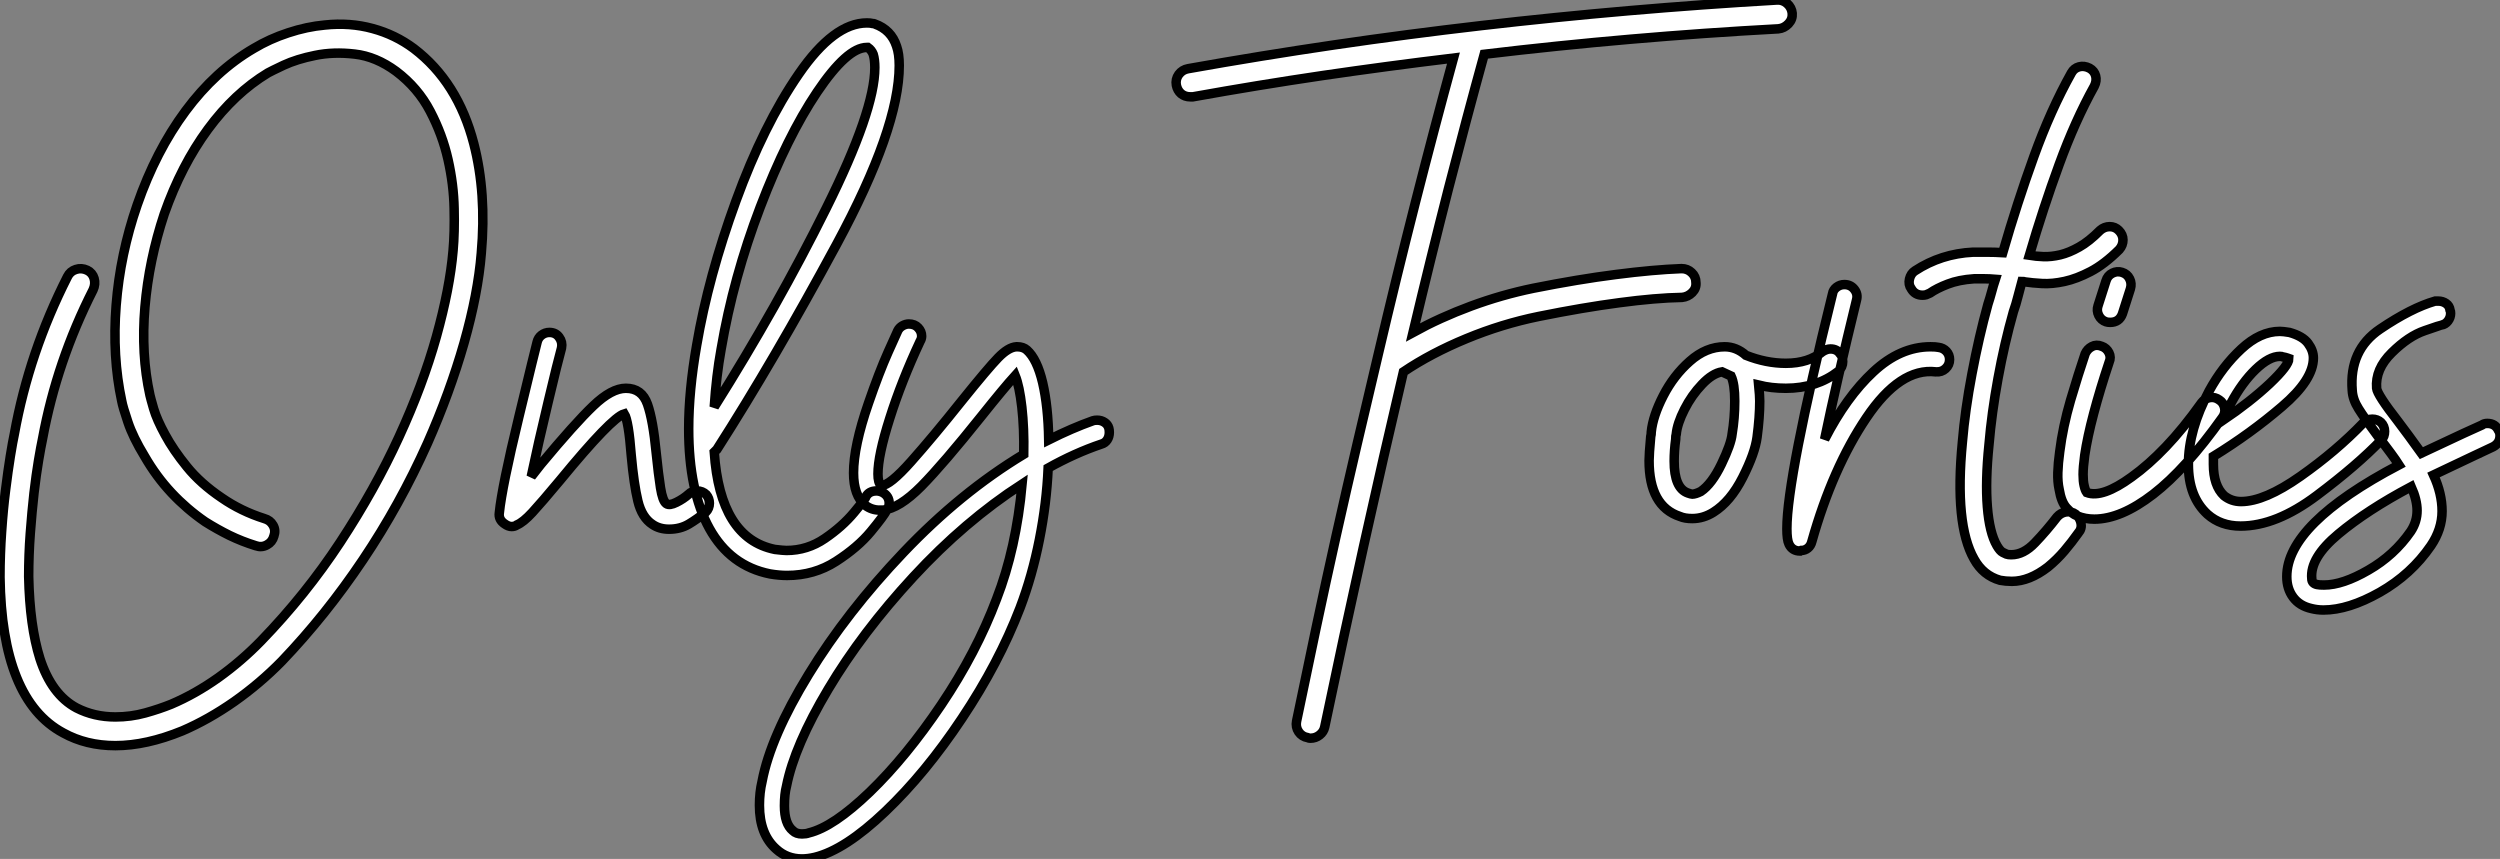
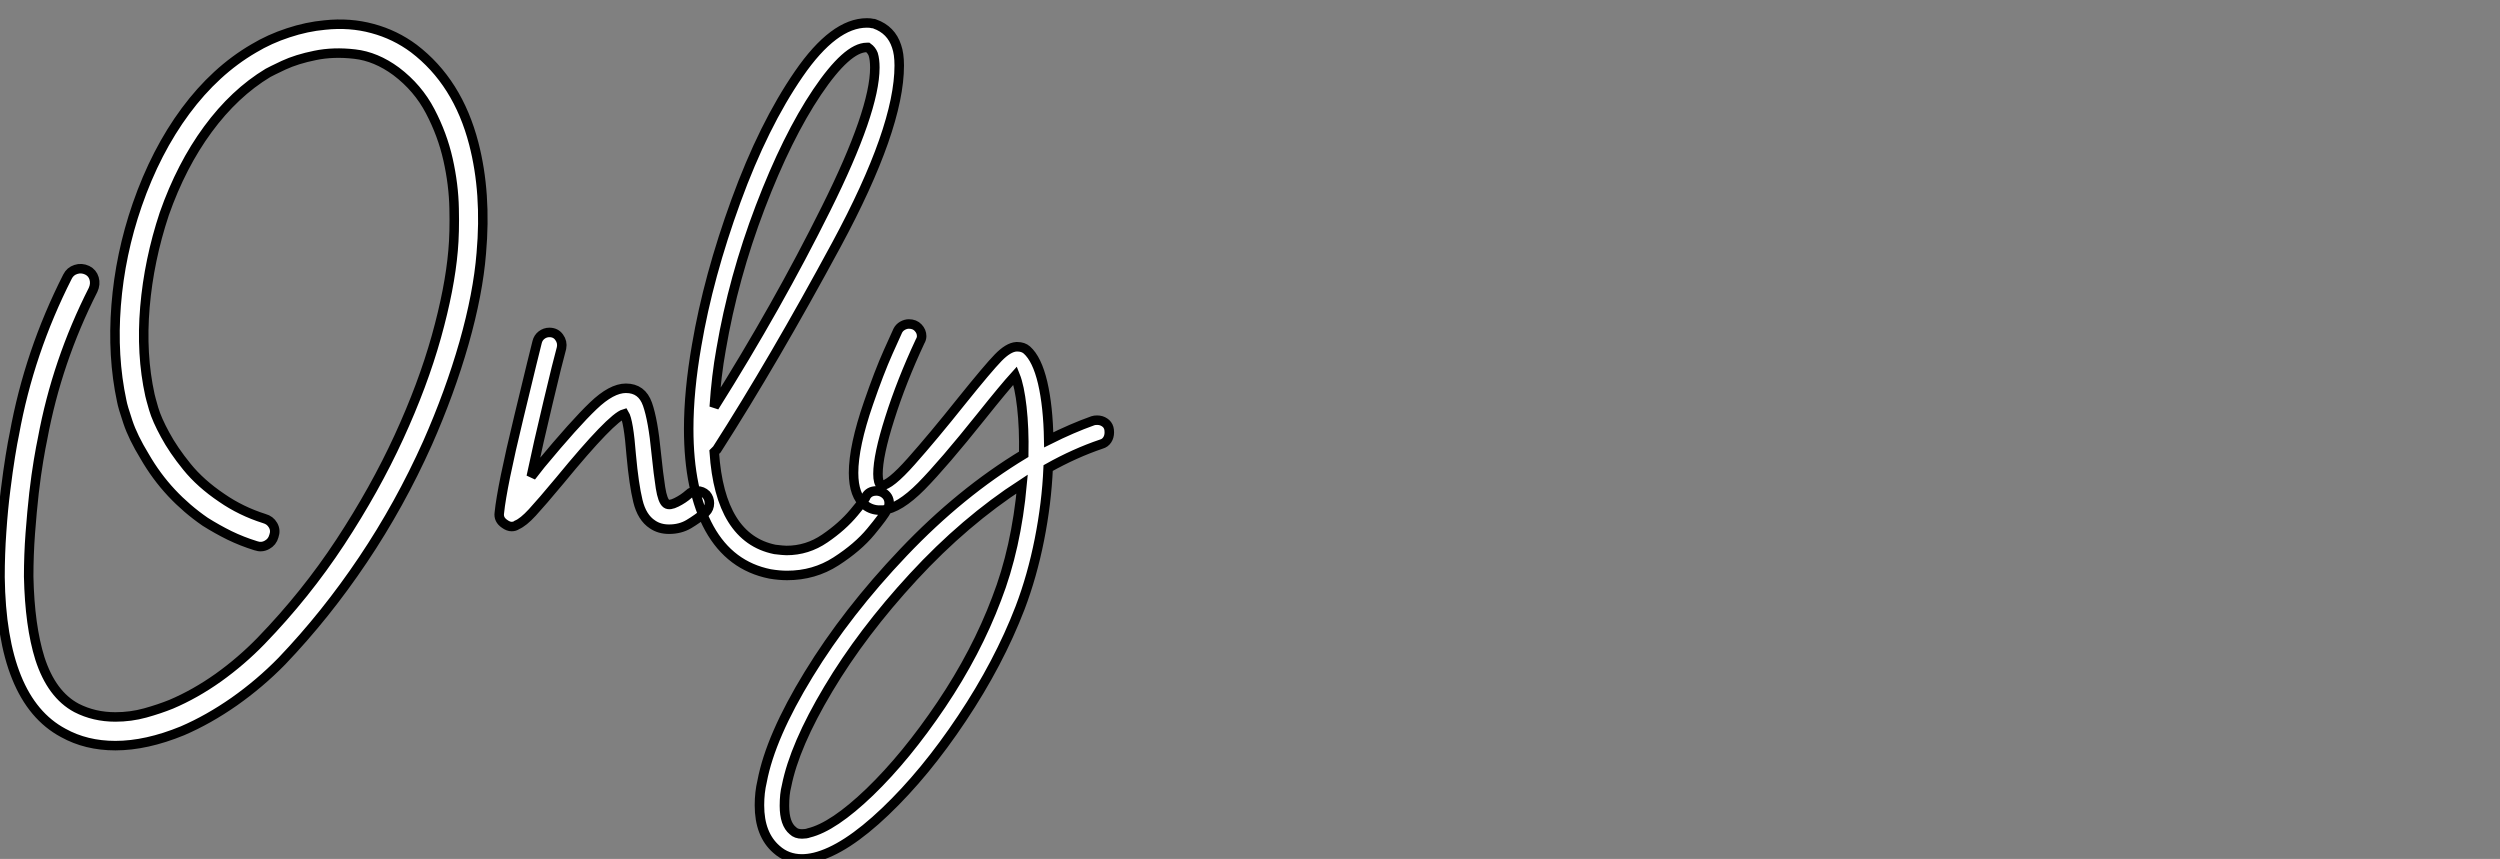
<svg xmlns="http://www.w3.org/2000/svg" viewBox="2.69 -53.095 263.25 90.445">
  <rect x="2.69" y="-53.095" width="263.25" height="90.445" fill="#808080" stroke="none" />
  <path d="M52.58-37.97L52.58-37.97Q53.93-32.76 53.37-26.43L53.37-26.43Q53.03-22.18 51.55-16.97Q50.06-11.76 47.71-6.44L47.71-6.44Q44.80 0.06 40.91 5.85Q37.02 11.65 32.37 16.52L32.37 16.52Q30.07 18.87 27.36 20.78Q24.64 22.68 21.90 23.86L21.90 23.86Q18.09 25.42 14.84 25.42L14.84 25.42Q11.76 25.42 9.35 24.08L9.35 24.08Q2.86 20.61 2.69 7.67L2.69 7.67Q2.69 5.26 2.86 2.88Q3.02 0.50 3.28-1.51Q3.53-3.53 3.78-5.07Q4.03-6.61 4.20-7.39L4.20-7.39Q4.98-11.70 6.38-15.85Q7.78-19.99 9.80-23.97L9.80-23.97Q10.08-24.53 10.67-24.72Q11.26-24.92 11.87-24.64L11.87-24.64Q12.43-24.36 12.60-23.77Q12.77-23.18 12.49-22.57L12.49-22.57Q8.68-15.06 7.17-6.89L7.17-6.89Q7-6.10 6.75-4.62Q6.50-3.14 6.27-1.18Q6.05 0.78 5.88 3.05Q5.71 5.32 5.71 7.62L5.71 7.62Q5.82 12.82 6.89 16.24L6.89 16.24Q8.12 20.05 10.75 21.45L10.75 21.45Q12.60 22.40 14.84 22.40L14.84 22.40Q16.46 22.40 17.98 21.98Q19.49 21.56 20.72 21.06L20.72 21.06Q23.24 19.99 25.68 18.26Q28.11 16.52 30.18 14.39L30.18 14.39Q34.89 9.52 38.53 3.98Q42.17-1.57 44.69-7.06Q47.21-12.54 48.64-17.64Q50.06-22.74 50.40-26.71L50.40-26.71Q50.57-28.62 50.51-31.14Q50.46-33.66 49.87-36.29Q49.28-38.92 47.99-41.38Q46.70-43.85 44.41-45.58L44.41-45.58Q42.28-47.15 40.04-47.40Q37.80-47.66 35.87-47.26Q33.94-46.87 32.56-46.23Q31.19-45.58 30.91-45.42L30.91-45.42Q27.38-43.29 24.58-39.48Q21.78-35.67 19.99-30.58L19.99-30.58Q18.37-25.70 17.95-20.75Q17.53-15.79 18.48-11.48L18.48-11.48Q18.54-11.20 18.87-10.05Q19.21-8.90 20.08-7.31Q20.94-5.71 22.37-3.95Q23.80-2.18 26.04-0.67L26.04-0.67Q28.06 0.73 30.52 1.51L30.52 1.51Q31.14 1.68 31.44 2.21Q31.75 2.74 31.53 3.36L31.53 3.36Q31.36 3.98 30.80 4.28Q30.24 4.59 29.62 4.37L29.62 4.37Q28.17 3.92 26.85 3.28Q25.54 2.63 24.30 1.85L24.30 1.85Q22.34 0.50 20.75-1.20Q19.15-2.91 17.92-5.04L17.92-5.04Q16.69-7.06 16.16-8.65Q15.62-10.25 15.51-10.86L15.51-10.86Q14.50-15.57 14.92-20.94Q15.34-26.32 17.14-31.53L17.14-31.53Q19.10-37.18 22.23-41.41Q25.37-45.64 29.40-47.99L29.40-47.99Q31.08-49 33.04-49.64Q35-50.29 36.90-50.46L36.90-50.46Q39.54-50.74 41.92-50.09Q44.30-49.45 46.26-47.99L46.26-47.99Q50.90-44.46 52.58-37.97ZM77.39-0.11L77.39-0.11Q77.39 0.45 77 0.84L77 0.84Q76.10 1.57 75.21 2.10Q74.31 2.63 73.14 2.63L73.14 2.63Q72.13 2.63 71.40 2.13L71.40 2.13Q70.28 1.40 69.86-0.34Q69.44-2.07 69.16-5.15L69.16-5.15Q68.88-8.79 68.43-9.52L68.43-9.52Q67.09-9.13 61.66-2.52L61.66-2.52Q59.70-0.17 58.74 0.87Q57.79 1.90 57.12 2.18L57.12 2.18Q56.90 2.35 56.56 2.35L56.56 2.35Q56.22 2.35 55.83 2.07L55.83 2.07Q55.16 1.62 55.27 0.90L55.27 0.90Q55.55-1.85 57.32-9.16Q59.08-16.46 59.25-17.08L59.25-17.08Q59.36-17.53 59.72-17.81Q60.09-18.09 60.54-18.09L60.54-18.09Q61.21-18.09 61.57-17.58Q61.94-17.08 61.82-16.46L61.82-16.46Q61.43-15.06 60.40-10.72Q59.36-6.38 58.63-2.91L58.63-2.91L59.64-4.20Q63.22-8.51 65.16-10.36Q67.09-12.21 68.60-12.21L68.60-12.21Q70.28-12.21 70.87-10.53Q71.46-8.85 71.79-5.38L71.79-5.38Q72.02-3.14 72.24-1.74Q72.46-0.34 72.86-0.06L72.86-0.06Q73.19 0.17 73.92-0.20Q74.65-0.56 75.21-1.06L75.21-1.06Q75.54-1.40 76.10-1.40L76.10-1.40Q76.66-1.40 77.06-1.01L77.06-1.01Q77.39-0.62 77.39-0.11ZM96.32-0.11L96.32-0.11Q96.32 0.28 96.10 0.56L96.10 0.56Q95.76 1.23 94.39 2.88Q93.02 4.54 90.72 6.02Q88.42 7.50 85.57 7.50L85.57 7.50Q84.73 7.50 83.78 7.34L83.78 7.34Q79.58 6.50 77.39 2.55Q75.21-1.40 75.21-7.95L75.21-7.95Q75.21-11.93 76.05-16.74L76.05-16.74Q77.28-23.97 80.19-31.95Q83.10-39.93 86.80-45.30Q90.50-50.68 93.97-50.68L93.97-50.68Q94.36-50.68 94.58-50.62L94.58-50.62Q94.75-50.62 94.81-50.57L94.81-50.57Q96.54-49.95 97.10-48.22L97.10-48.22Q97.38-47.43 97.38-46.20L97.38-46.20Q97.38-39.59 90.78-27.36Q84.17-15.12 78.18-5.77L78.18-5.77Q77.90-5.49 77.90-5.49L77.90-5.49Q78.51 3.58 84.28 4.76L84.28 4.76Q85.18 4.87 85.51 4.87L85.51 4.87Q87.70 4.87 89.54 3.61Q91.39 2.35 92.62 0.87Q93.86-0.62 93.86-0.78L93.86-0.78Q94.19-1.40 94.98-1.40L94.98-1.40Q95.31-1.40 95.65-1.23L95.65-1.23Q96.32-0.84 96.32-0.11ZM77.90-10.25L77.90-10.25Q84.56-20.83 89.68-31.14Q94.81-41.44 94.81-45.98L94.81-45.98Q94.81-46.82 94.64-47.38L94.64-47.38Q94.47-47.82 94.08-48.10L94.08-48.10L93.97-48.10Q91.90-48.10 88.73-43.40Q85.57-38.70 82.74-31.28Q79.91-23.86 78.62-16.30L78.62-16.30Q78.12-13.55 77.90-10.25ZM119.50-7.56L119.50-7.56Q119.50-7.11 119.28-6.78Q119.06-6.44 118.66-6.33L118.66-6.33Q115.86-5.38 113.06-3.81L113.06-3.81Q112.90-0.11 112.14 3.72Q111.38 7.56 110.10 10.92L110.10 10.92Q107.86 16.74 103.99 22.54Q100.13 28.34 95.90 32.37Q91.67 36.40 88.48 37.18L88.48 37.18Q87.75 37.35 87.14 37.35L87.14 37.35Q85.57 37.35 84.45 36.34L84.45 36.34Q82.66 34.78 82.66 31.70L82.66 31.70Q82.66 30.35 82.94 29.18L82.94 29.18Q83.83 24.47 87.84 17.92Q91.84 11.37 97.83 5.07Q103.82-1.23 110.49-5.26L110.49-5.26Q110.54-8.01 110.29-10.22Q110.04-12.43 109.59-13.55L109.59-13.55Q108.42-12.26 106.01-9.24L106.01-9.24Q102.03-4.26 99.71-1.90Q97.38 0.45 95.65 0.62L95.65 0.62L95.31 0.62Q94.47 0.62 93.80 0.11L93.80 0.11Q92.57-0.90 92.57-3.30L92.57-3.30Q92.57-6.10 94.14-10.64L94.14-10.64Q95.26-13.89 96.21-16.02Q97.16-18.14 97.22-18.26L97.22-18.26Q97.38-18.59 97.72-18.79Q98.06-18.98 98.39-18.98L98.39-18.98Q99.01-18.98 99.37-18.59Q99.74-18.20 99.74-17.70L99.74-17.70Q99.74-17.42 99.57-17.14L99.57-17.14Q97.61-12.94 96.38-9.04Q95.14-5.15 95.14-3.19L95.14-3.19Q95.14-2.24 95.48-1.96L95.48-1.96Q96.38-1.96 98.64-4.51Q100.91-7.06 103.94-10.86L103.94-10.86Q106.74-14.34 107.80-15.43Q108.86-16.52 109.70-16.58L109.70-16.58L109.82-16.58Q110.43-16.58 110.82-16.24L110.82-16.24Q111.89-15.29 112.48-12.80Q113.06-10.30 113.12-6.78L113.12-6.78Q115.58-8.01 117.77-8.79L117.77-8.79Q117.94-8.85 118.22-8.85L118.22-8.85Q118.66-8.85 119.00-8.62Q119.34-8.40 119.45-8.01L119.45-8.01Q119.50-7.84 119.50-7.56ZM110.32-2.13L110.32-2.13Q104.27 1.79 98.87 7.64Q93.46 13.50 89.91 19.46Q86.35 25.42 85.51 29.68L85.51 29.68Q85.29 30.52 85.29 31.75L85.29 31.75Q85.29 33.66 86.18 34.38L86.18 34.38Q86.52 34.72 87.14 34.72L87.14 34.72Q87.58 34.72 87.86 34.61L87.86 34.61Q90.44 33.99 94.28 30.30Q98.11 26.60 101.81 21.11Q105.50 15.62 107.63 9.97L107.63 9.97Q109.70 4.65 110.32-2.13Z" fill="white" stroke="black" transform="scale(1,1)" />
-   <path d="M191.41-51.69L191.41-51.69Q191.46-51.07 191.02-50.60Q190.57-50.12 189.95-50.06L189.95-50.06Q174.38-49.22 158.98-47.38L158.98-47.38Q157.08-40.49 155.20-33.18Q153.33-25.87 151.48-18.09L151.48-18.09Q154.34-19.66 157.58-20.86Q160.83-22.06 164.14-22.74L164.14-22.74Q168.90-23.69 172.84-24.19Q176.79-24.70 179.76-24.81L179.76-24.81Q180.38-24.81 180.82-24.39Q181.27-23.97 181.27-23.35L181.27-23.35Q181.33-22.74 180.88-22.29Q180.43-21.84 179.82-21.78L179.82-21.78Q177.02-21.73 173.21-21.22Q169.40-20.72 164.70-19.77L164.70-19.77Q160.83-18.98 157.11-17.44Q153.38-15.90 150.47-13.94L150.47-13.94Q148.40-5.15 146.27 4.45Q144.14 14.06 142.18 23.46L142.18 23.46Q142.07 23.97 141.65 24.30Q141.23 24.64 140.67 24.64L140.67 24.64Q140.50 24.64 140.39 24.58L140.39 24.58Q139.78 24.47 139.44 23.97Q139.10 23.46 139.22 22.85L139.22 22.85Q140.22 18.03 141.26 13.10Q142.30 8.18 143.39 3.30Q144.48-1.57 145.60-6.36Q146.72-11.14 147.78-15.62L147.78-15.62Q149.74-23.97 151.73-31.78Q153.72-39.59 155.74-46.98L155.74-46.98Q148.79-46.14 141.96-45.14Q135.13-44.13 128.30-42.90L128.30-42.90L128.02-42.90Q127.46-42.90 127.06-43.23Q126.67-43.57 126.56-44.13L126.56-44.13Q126.45-44.74 126.81-45.25Q127.18-45.75 127.79-45.86L127.79-45.86Q143.19-48.61 158.68-50.40Q174.16-52.19 189.78-53.09L189.78-53.09Q190.40-53.14 190.88-52.72Q191.35-52.30 191.41-51.69ZM196.73-15.01L196.73-15.01Q196.73-14.45 196.28-14L196.28-14Q193.98-12.21 190.74-12.21L190.74-12.21Q189.22-12.21 187.88-12.54L187.88-12.54Q187.99-11.42 187.99-10.86L187.99-10.86Q187.99-9.18 187.71-7.06L187.71-7.06Q187.49-5.38 186.20-2.83Q184.91-0.28 183.12 0.84L183.12 0.84Q182.06 1.51 180.88 1.51L180.88 1.51Q180.10 1.51 179.59 1.29L179.59 1.29Q176.34 0.22 176.34-4.59L176.34-4.59Q176.34-5.26 176.51-7.11L176.51-7.11Q176.57-7.34 176.57-7.62L176.57-7.62Q176.74-9.30 177.83-11.42Q178.92-13.55 180.63-15.06Q182.34-16.58 184.30-16.58L184.30-16.58Q185.53-16.58 186.54-15.68L186.54-15.68Q188.66-14.84 190.74-14.84L190.74-14.84Q193.14-14.84 194.60-16.07L194.60-16.07Q195.05-16.35 195.44-16.35L195.44-16.35Q196.11-16.35 196.45-15.85L196.45-15.85Q196.73-15.57 196.73-15.01ZM185.36-10.86L185.36-10.86Q185.36-12.66 184.97-13.50L184.97-13.50Q184.74-13.61 184.02-13.94L184.02-13.94Q183.01-13.78 181.92-12.63Q180.82-11.48 180.07-10.00Q179.31-8.51 179.20-7.39L179.20-7.39Q179.14-7.22 179.14-6.83L179.14-6.83Q178.98-5.66 178.98-4.54L178.98-4.54Q178.98-1.68 180.43-1.18L180.43-1.18Q180.77-1.06 180.88-1.06L180.88-1.06Q181.22-1.06 181.78-1.34L181.78-1.34Q182.95-2.13 183.96-4.23Q184.97-6.33 185.08-7.39L185.08-7.39Q185.36-9.07 185.36-10.86ZM207.98-15.23L207.98-15.23Q207.98-14.67 207.56-14.28Q207.14-13.89 206.53-13.94L206.53-13.94Q202.78-14.39 199.22-9.10Q195.66-3.81 193.48 3.92L193.48 3.92Q193.37 4.37 193.06 4.62Q192.75 4.87 192.36 4.87L192.36 4.87L192.25 4.93Q191.41 4.93 191.07 4.20L191.07 4.20Q190.85 3.75 190.85 2.58L190.85 2.58Q190.85-2.74 195.66-22.18L195.66-22.18Q195.72-22.57 196.08-22.85Q196.45-23.13 196.90-23.13L196.90-23.13Q197.57-23.13 197.96-22.62Q198.35-22.12 198.18-21.50L198.18-21.50Q196.06-12.82 194.82-6.83L194.82-6.83Q197.12-11.31 199.95-13.94Q202.78-16.58 205.97-16.58L205.97-16.58Q206.53-16.58 206.81-16.52L206.81-16.52Q207.31-16.46 207.65-16.10Q207.98-15.74 207.98-15.23ZM214.70-20.27L214.70-20.27Q213.75-16.91 213.08-13.24Q212.41-9.58 212.13-6.27L212.13-6.27Q211.74-2.46 211.96 0.28Q212.18 3.02 212.97 4.37L212.97 4.37Q213.30 4.93 213.58 5.07Q213.86 5.21 213.98 5.26L213.98 5.26Q214.14 5.32 214.48 5.32L214.48 5.32Q215.77 5.32 216.97 4.06Q218.18 2.80 219.30 1.34L219.30 1.34Q219.69 0.90 220.25 0.81Q220.81 0.73 221.26 1.06L221.26 1.06Q221.70 1.40 221.82 1.99Q221.93 2.58 221.54 3.02L221.54 3.02Q220.86 3.98 220.08 4.90Q219.30 5.82 218.34 6.61L218.34 6.61Q216.38 8.12 214.54 8.12L214.54 8.12Q214.20 8.12 213.89 8.09Q213.58 8.06 213.30 8.01L213.30 8.01Q211.51 7.50 210.56 5.77L210.56 5.77Q208.49 2.13 209.33-6.55L209.33-6.55Q209.61-9.91 210.34-13.75Q211.06-17.58 212.02-21.06L212.02-21.06Q212.24-21.73 212.41-22.37Q212.58-23.02 212.80-23.69L212.80-23.69Q212.18-23.74 211.65-23.74Q211.12-23.74 210.56-23.74L210.56-23.74Q208.94-23.63 207.79-23.18Q206.64-22.74 205.91-22.23L205.91-22.23Q205.69-22.12 205.52-22.06Q205.35-22.01 205.13-22.01L205.13-22.01Q204.34-22.01 203.95-22.68L203.95-22.68Q203.62-23.13 203.76-23.72Q203.90-24.30 204.34-24.58L204.34-24.58Q207.09-26.38 210.45-26.54L210.45-26.54Q211.23-26.54 211.99-26.54Q212.74-26.54 213.58-26.49L213.58-26.49Q215.10-31.75 216.86-36.62Q218.62-41.50 220.81-45.42L220.81-45.42Q221.09-45.92 221.62-46.06Q222.15-46.20 222.71-45.92L222.71-45.92Q223.22-45.64 223.36-45.11Q223.50-44.58 223.22-44.02L223.22-44.02Q221.20-40.38 219.52-35.78Q217.84-31.19 216.38-26.21L216.38-26.21Q217.06-26.10 217.87-26.07Q218.68-26.04 219.63-26.26Q220.58-26.49 221.62-27.08Q222.66-27.66 223.83-28.84L223.83-28.84Q224.28-29.23 224.84-29.23Q225.40-29.23 225.79-28.84L225.79-28.84Q226.24-28.39 226.24-27.83Q226.24-27.27 225.85-26.82L225.85-26.82Q224.28-25.26 222.82-24.50Q221.37-23.74 220.08-23.46Q218.79-23.18 217.73-23.24Q216.66-23.30 215.94-23.41L215.94-23.41Q215.82-23.46 215.60-23.46L215.60-23.46Q215.38-22.68 215.18-21.87Q214.98-21.06 214.70-20.27ZM236.38-10.98L236.38-10.98Q236.82-10.70 236.94-10.14Q237.05-9.58 236.71-9.13L236.71-9.13Q232.85-3.70 229.43-1.06Q226.02 1.57 223.22 1.57L223.22 1.57Q222.26 1.57 221.42 1.23L221.42 1.23Q220.86 1.01 220.30 0.39Q219.74-0.22 219.52-1.57L219.52-1.57Q219.35-2.35 219.38-3.33Q219.41-4.31 219.58-5.54L219.58-5.54Q219.91-8.18 220.72-10.95Q221.54-13.72 222.26-15.85L222.26-15.85Q222.49-16.35 222.96-16.60Q223.44-16.86 224.00-16.63L224.00-16.63Q224.50-16.46 224.76-15.96Q225.01-15.46 224.78-14.95L224.78-14.95Q223.83-12.10 223.16-9.58Q222.49-7.06 222.21-5.15L222.21-5.15Q222.04-3.86 222.04-3.14Q222.04-2.41 222.15-1.96L222.15-1.96Q222.26-1.46 222.43-1.23L222.43-1.23Q224.06-0.62 227.14-2.86L227.14-2.86Q228.93-4.14 230.75-6.05Q232.57-7.95 234.53-10.70L234.53-10.70Q234.86-11.14 235.40-11.23Q235.93-11.31 236.38-10.98ZM224.45-19.21L224.45-19.21Q223.94-19.38 223.69-19.88Q223.44-20.38 223.61-20.89L223.61-20.89L224.45-23.52Q224.62-24.08 225.12-24.33Q225.62-24.58 226.13-24.42L226.13-24.42Q226.69-24.25 226.94-23.74Q227.19-23.24 227.02-22.68L227.02-22.68L226.18-20.05Q225.85-19.15 224.90-19.15L224.90-19.15Q224.62-19.15 224.45-19.21ZM253.79-7.67L253.79-7.67Q253.79-7.11 253.46-6.78L253.46-6.78Q250.94-4.14 246.65-0.92Q242.37 2.30 238.62 2.30L238.62 2.30Q236.54 2.30 235.14 1.06L235.14 1.06Q233.13-0.78 233.13-4.20L233.13-4.20Q233.13-7.84 235.31-11.93L235.31-11.93Q236.71-14.50 238.70-16.35Q240.69-18.20 242.76-18.20L242.76-18.20Q243.10-18.20 243.77-18.09L243.77-18.09Q245.17-17.70 245.73-16.94Q246.29-16.18 246.29-15.40L246.29-15.40Q246.29-13.10 242.98-10.28Q239.68-7.45 235.76-5.04L235.76-5.04L235.76-4.20Q235.76-1.96 236.88-0.90L236.88-0.90Q237.66-0.28 238.67-0.28L238.67-0.28Q241.14-0.28 244.92-2.94Q248.70-5.60 251.55-8.57L251.55-8.57Q251.89-8.96 252.50-8.96L252.50-8.96Q253.01-8.96 253.40-8.62L253.40-8.62Q253.79-8.23 253.79-7.67ZM236.71-8.79L236.71-8.79Q239.68-10.81 241.70-12.71Q243.71-14.62 243.71-15.34L243.71-15.34Q243.71-15.34 243.54-15.40Q243.38-15.46 243.10-15.51L243.10-15.51Q242.98-15.57 242.76-15.57L242.76-15.57Q241.64-15.57 240.21-14.20Q238.78-12.82 237.61-10.64L237.61-10.64Q237.22-9.97 236.71-8.79ZM265.94-7.22L265.94-7.22Q265.94-6.44 265.22-6.05L265.22-6.05L263.20-5.10Q258.94-3.08 258.94-3.08L258.94-3.08Q259.84-1.12 259.84 0.73L259.84 0.73Q259.84 2.63 258.66 4.37L258.66 4.37Q256.59 7.39 253.29 9.27Q249.98 11.14 247.35 11.14L247.35 11.14Q246.68 11.14 246.06 10.98L246.06 10.98Q244.83 10.70 244.16 9.80Q243.49 8.90 243.49 7.62L243.49 7.62Q243.49 2.07 255.30-4.14L255.30-4.14Q254.69-5.10 253.12-7.11L253.12-7.11Q251.66-9.07 251.05-10.05Q250.43-11.03 250.38-11.98L250.38-11.98Q250.04-16.24 253.32-18.45Q256.59-20.66 259.11-21.39L259.11-21.39L259.45-21.39Q259.90-21.39 260.26-21.14Q260.62-20.89 260.68-20.44L260.68-20.44Q260.74-20.33 260.74-20.10L260.74-20.10Q260.74-19.66 260.46-19.29Q260.18-18.93 259.78-18.87L259.78-18.87Q259.73-18.87 258.02-18.28Q256.31-17.70 254.55-15.96Q252.78-14.22 252.95-12.21L252.95-12.21Q253.01-11.54 255.19-8.74L255.19-8.74Q255.58-8.23 256.34-7.20Q257.10-6.16 257.66-5.38L257.66-5.38L262.08-7.45L264.04-8.34Q264.26-8.51 264.60-8.51L264.60-8.51Q265.44-8.51 265.78-7.78L265.78-7.78Q265.94-7.56 265.94-7.22ZM257.21 0.67L257.21 0.67Q257.21-0.45 256.59-1.85L256.59-1.85Q251.94 0.62 248.92 3.14Q245.90 5.66 246.12 7.84L246.12 7.84Q246.12 8.34 246.68 8.46L246.68 8.46Q246.90 8.51 247.41 8.51L247.41 8.51Q249.37 8.51 252.08 6.94Q254.80 5.38 256.54 2.86L256.54 2.86Q257.21 1.85 257.21 0.67Z" fill="white" stroke="black" transform="scale(1,1)" />
</svg>